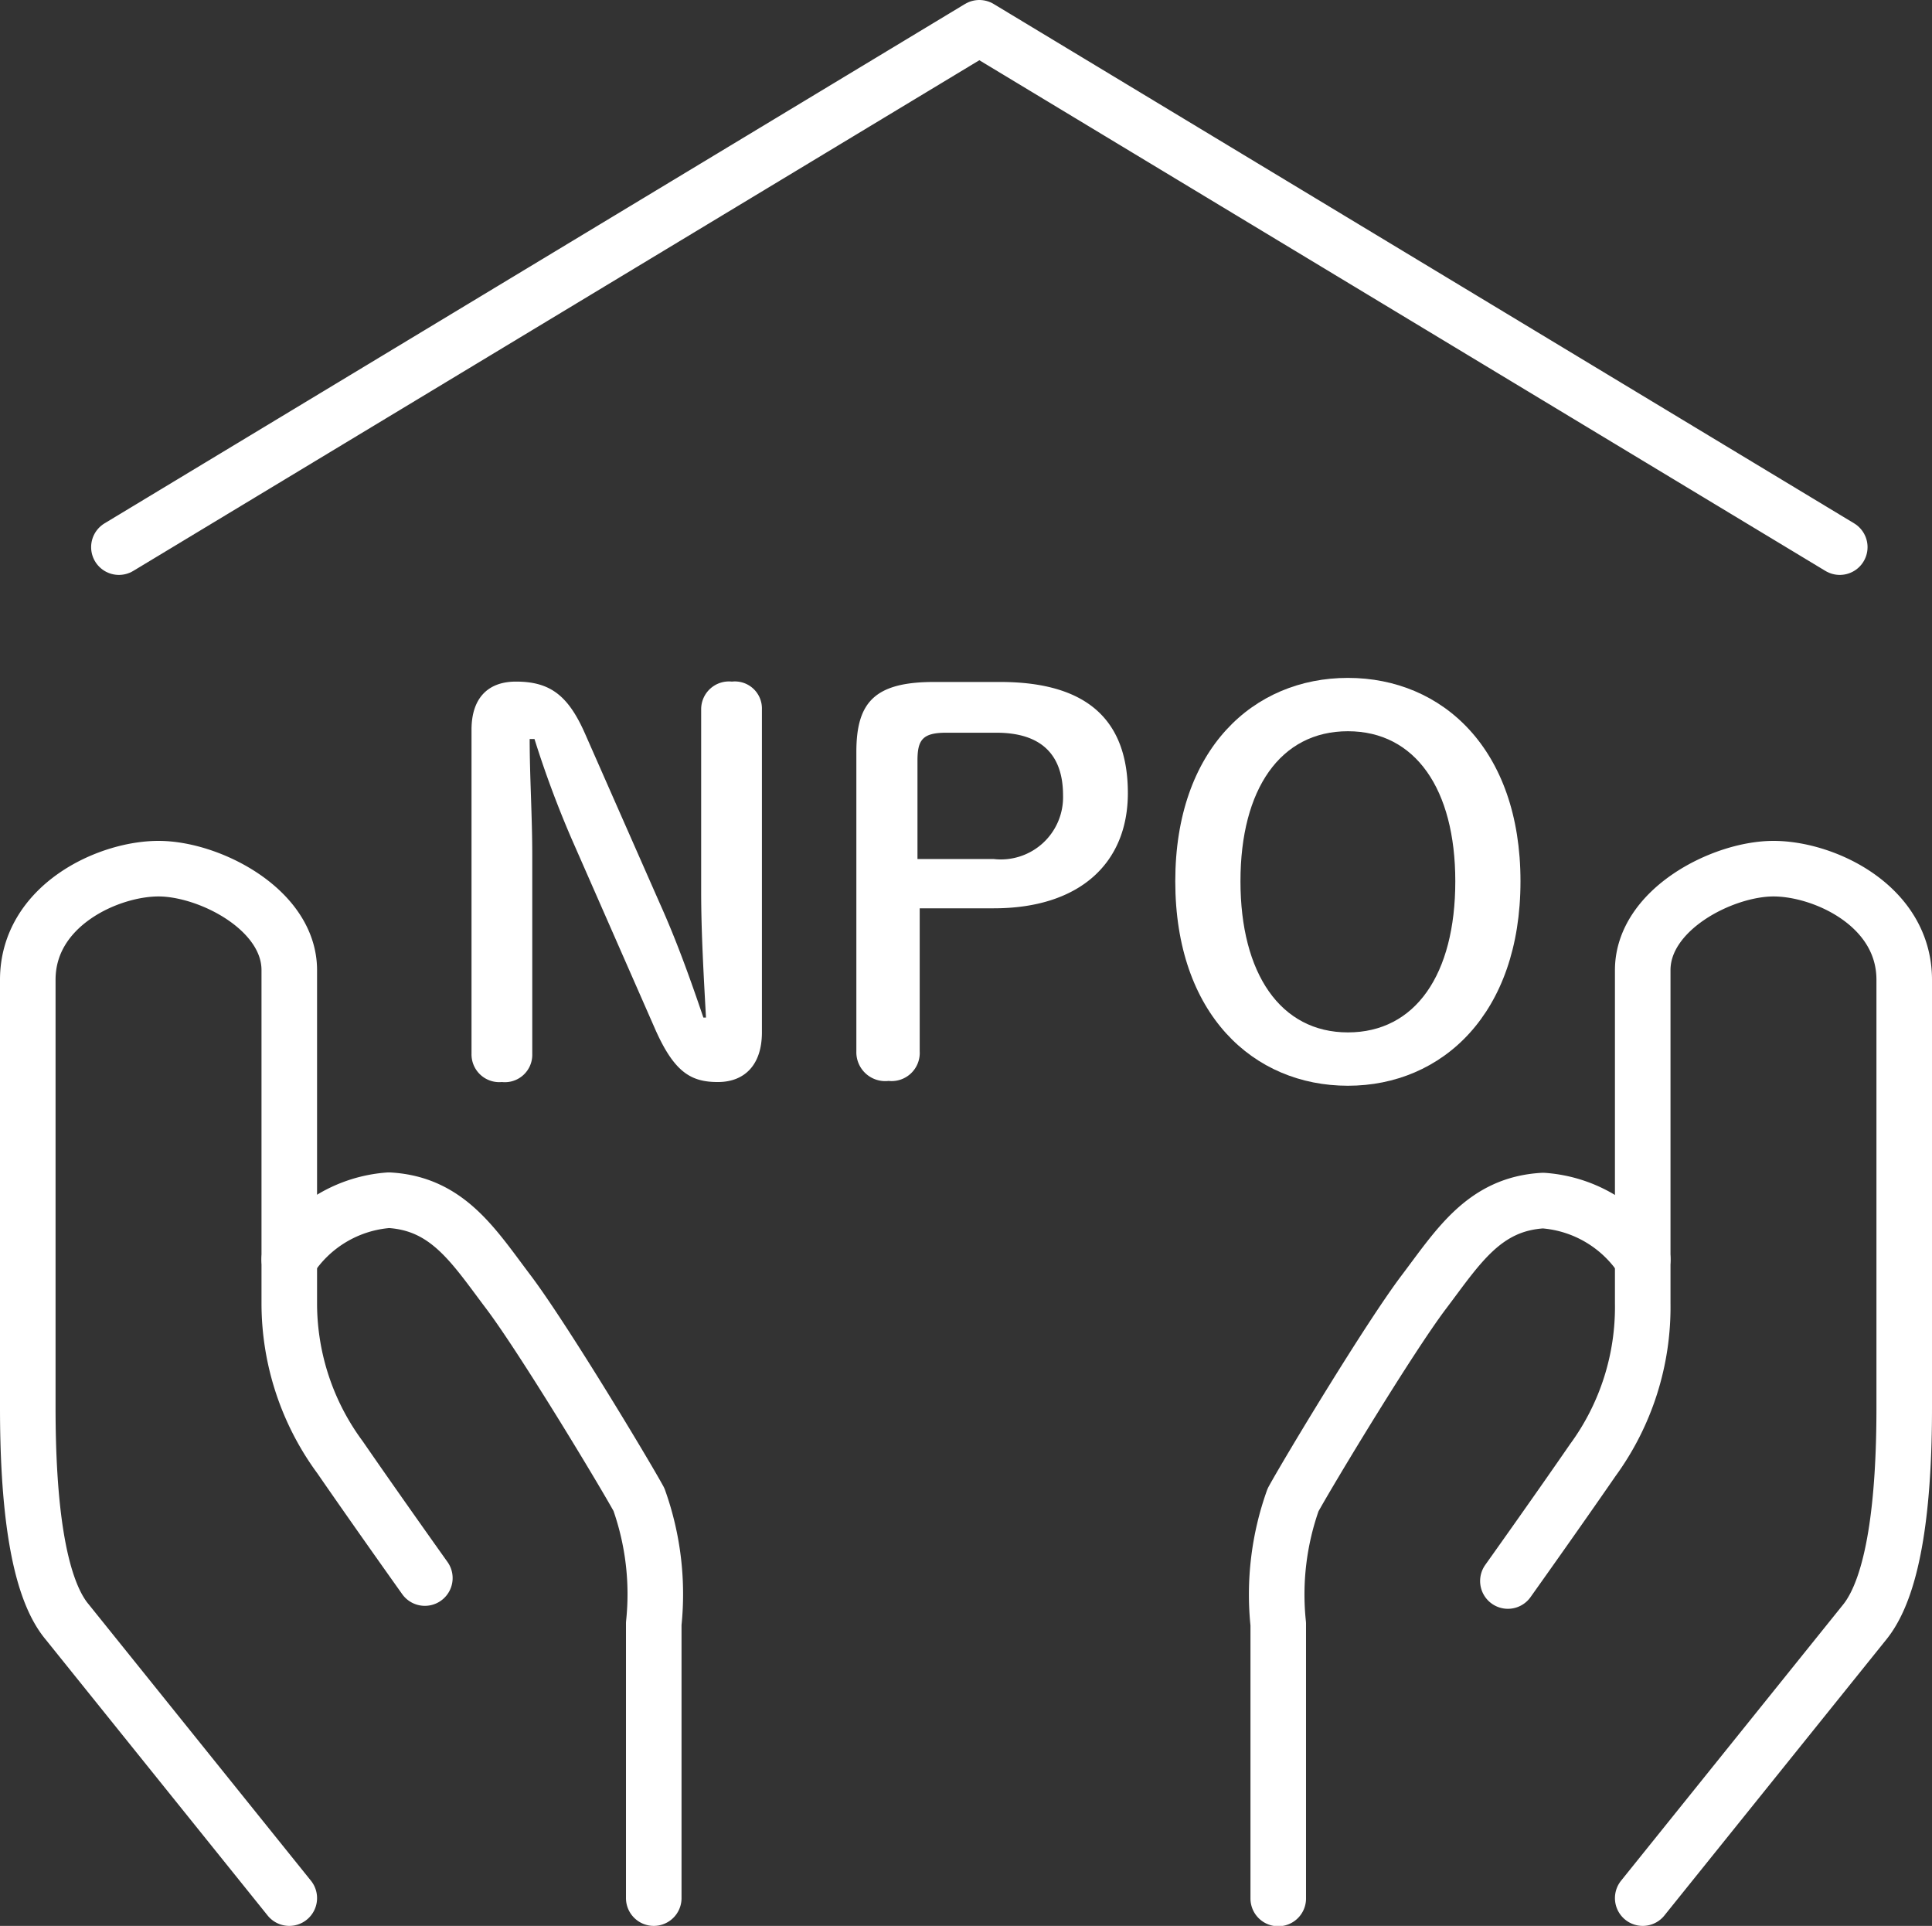
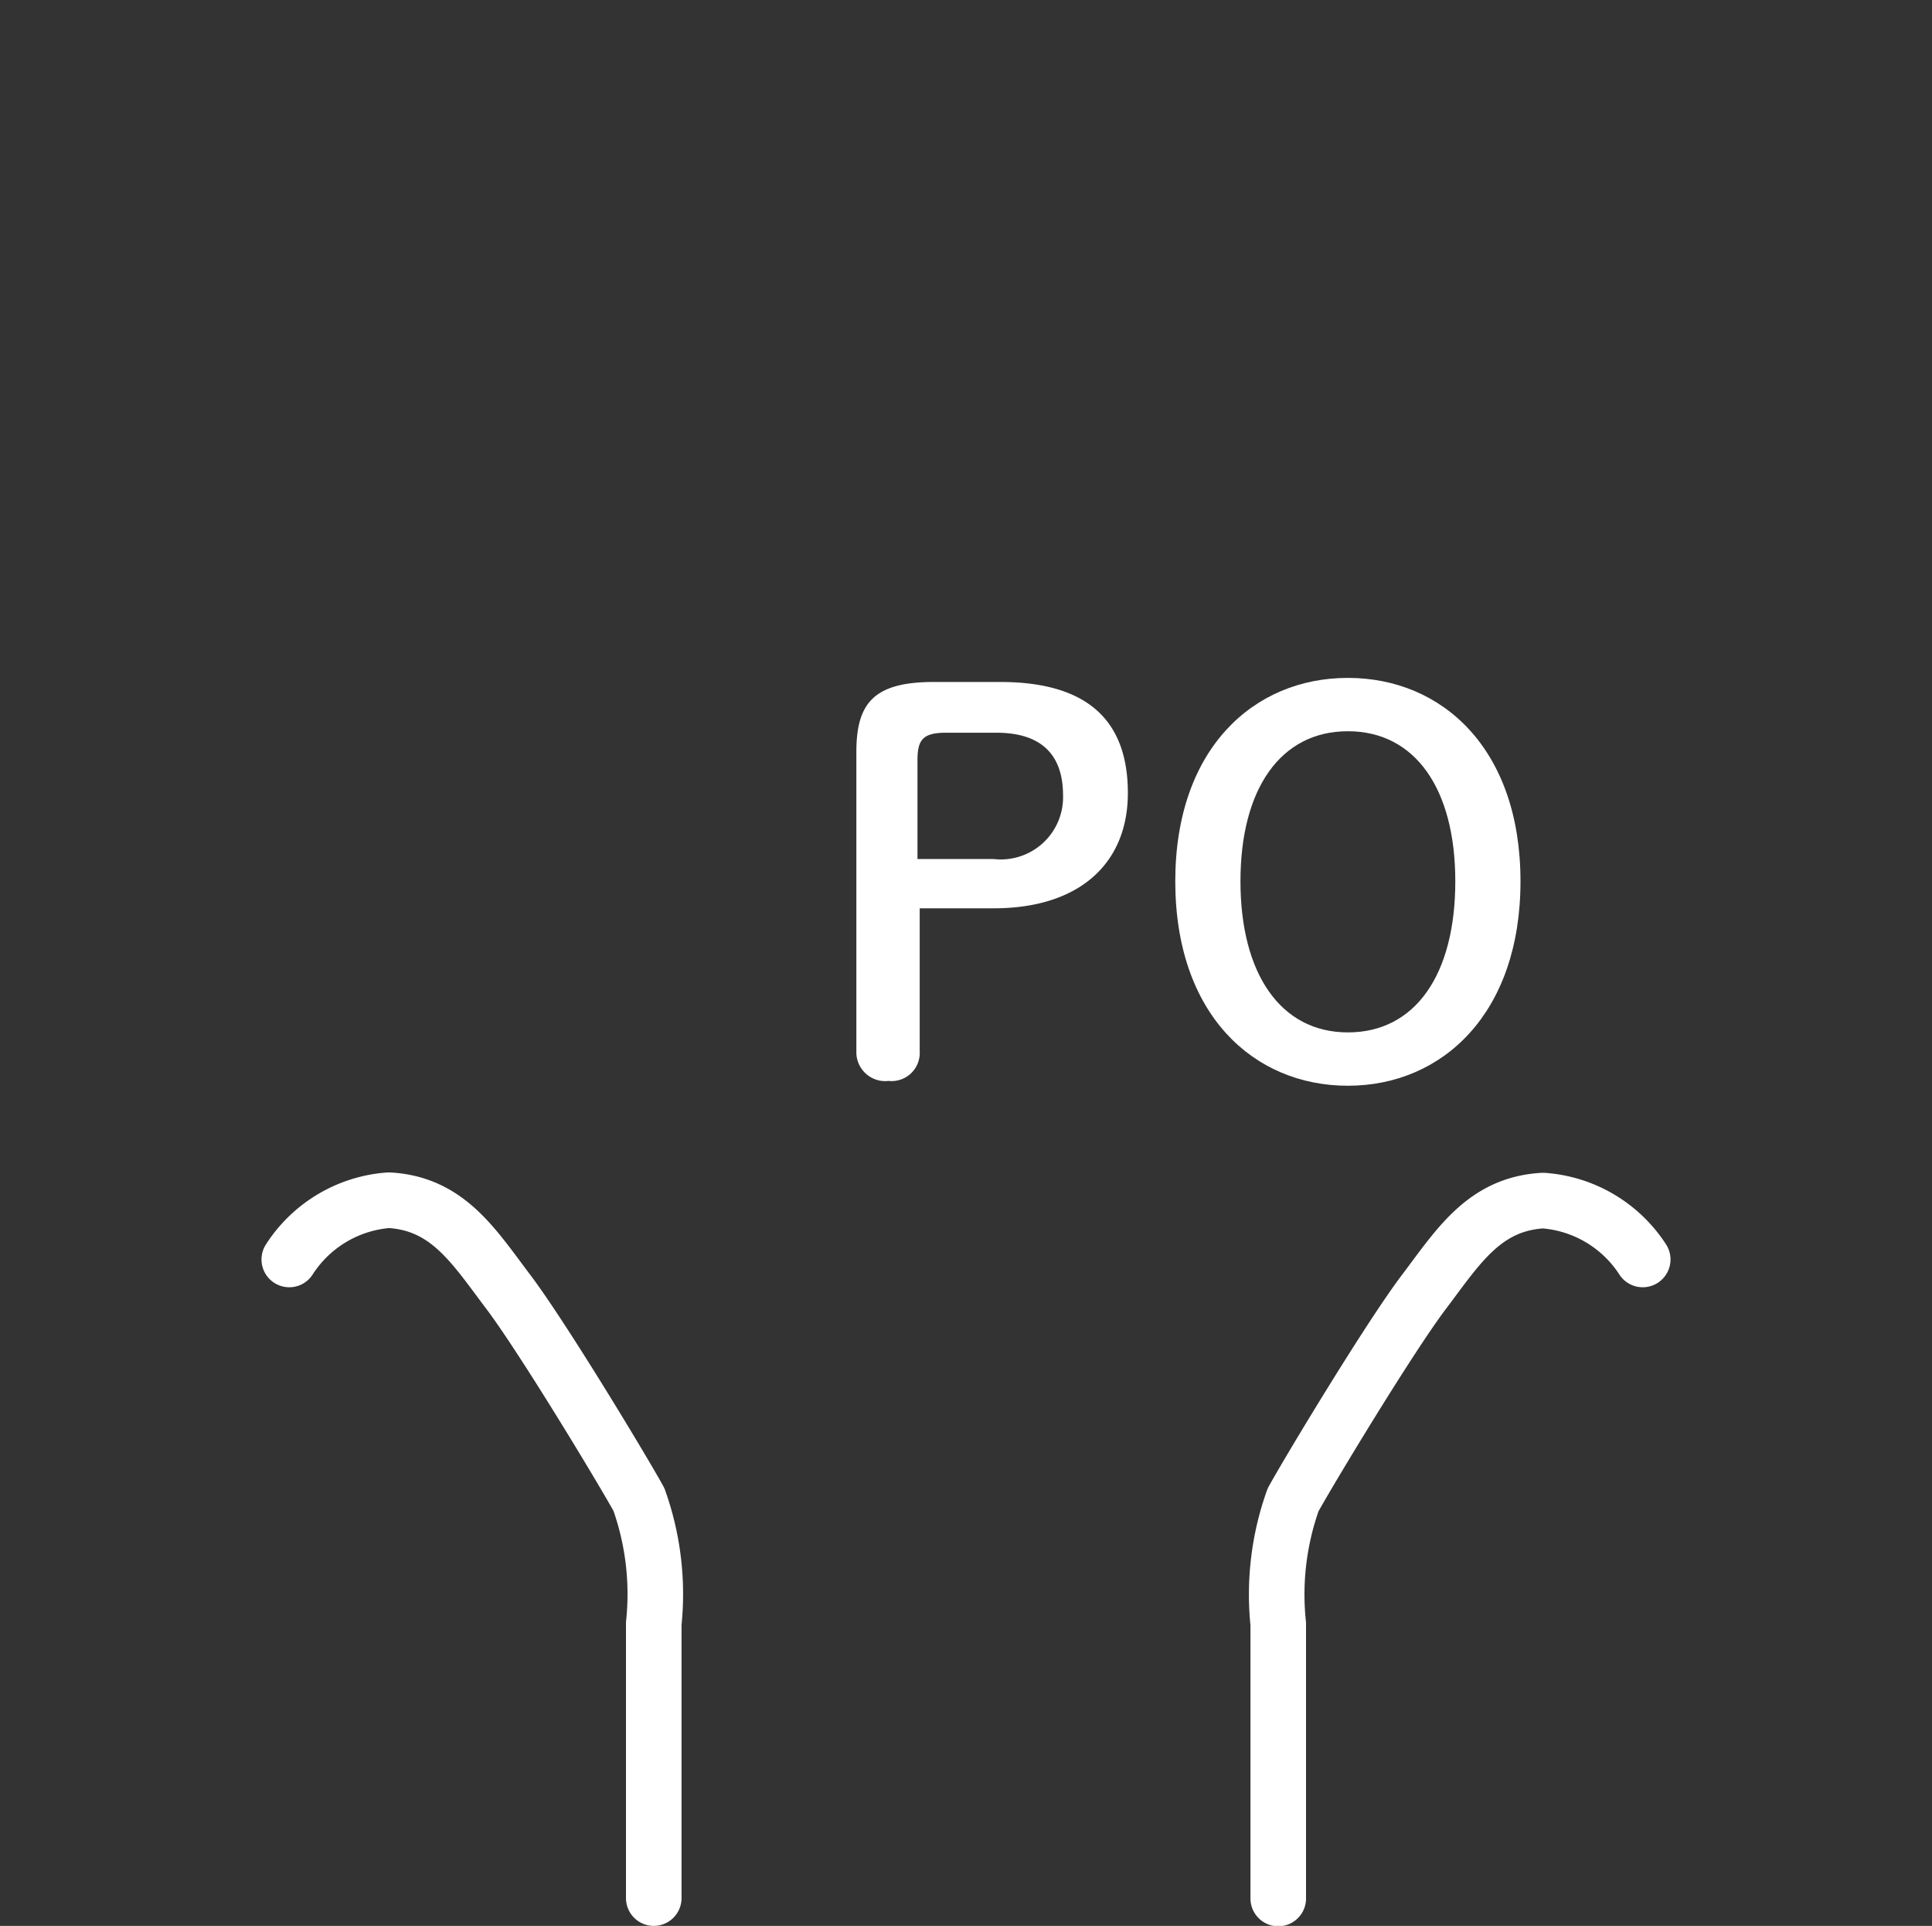
<svg xmlns="http://www.w3.org/2000/svg" viewBox="0 0 52.16 51.99">
  <rect x="0" y="0" width="52.16" height="51.99" fill="#333333" stroke="none" />
  <defs>
    <style>.cls-1{fill:none;stroke:#fff;stroke-linecap:round;stroke-linejoin:round;stroke-width:1.5px;}.cls-2{fill:#fff;}</style>
  </defs>
  <title>アセット 12</title>
  <g id="レイヤー_2" data-name="レイヤー 2">
    <g id="レイヤー_5" data-name="レイヤー 5">
-       <path class="cls-1" d="M7.81,51.24l-6-7.46C1,42.81.75,40.52.75,38V26.45c0-2,2.16-3,3.53-3s3.53,1.1,3.53,2.74v9a7,7,0,0,0,1.37,4.15c1,1.45,2.29,3.26,2.29,3.26" />
      <path class="cls-1" d="M7.81,34A3.5,3.5,0,0,1,10.5,32.4c1.59.09,2.29,1.24,3.22,2.47s3.09,4.81,3.53,5.61a7.6,7.6,0,0,1,.4,3.35v7.41" />
-       <path class="cls-1" d="M44.35,51.24l6-7.46c.8-1,1.06-3.26,1.06-5.77V26.45c0-2-2.16-3-3.53-3s-3.53,1.1-3.53,2.74v9A7,7,0,0,1,43,39.42c-1,1.45-2.29,3.26-2.29,3.26" />
      <path class="cls-1" d="M44.35,34a3.5,3.5,0,0,0-2.69-1.59c-1.59.09-2.29,1.24-3.22,2.47s-3.09,4.81-3.53,5.61a7.6,7.6,0,0,0-.4,3.35v7.41" />
-       <polyline class="cls-1" points="3.21 14.77 26.44 0.75 49.67 14.77" />
-       <path class="cls-2" d="M19.06,27.47c-.06-1.1-.13-2.29-.13-3.4V19.15a.75.75,0,0,1,.83-.75.73.73,0,0,1,.81.75v8.72c0,.88-.47,1.34-1.19,1.34s-1.17-.26-1.68-1.4l-2.27-5.17a27.79,27.79,0,0,1-1-2.69H14.3c0,1,.07,2.09.07,3.13v5.37a.74.74,0,0,1-.82.76.75.75,0,0,1-.82-.76V19.7c0-.84.43-1.3,1.2-1.3.93,0,1.42.38,1.88,1.44l2,4.54c.45,1,.81,2,1.18,3.09Z" />
      <path class="cls-2" d="M27,18.41c2.44,0,3.45,1.11,3.45,3s-1.3,3.11-3.62,3.11h-2v3.86a.76.76,0,0,1-.84.8.78.78,0,0,1-.87-.8V20.3c0-1.34.49-1.89,2.1-1.89Zm-.17,4.78a1.68,1.68,0,0,0,1.87-1.72c0-1.1-.59-1.69-1.8-1.69H25.55c-.64,0-.78.19-.78.75v2.66Z" />
      <path class="cls-2" d="M31.73,23.79c0-3.57,2.11-5.49,4.66-5.49s4.66,1.92,4.66,5.49-2.11,5.52-4.66,5.52S31.73,27.38,31.73,23.79Zm7.56,0c0-2.49-1.08-4.05-2.9-4.05s-2.9,1.56-2.9,4.05,1.08,4.08,2.9,4.08S39.29,26.31,39.29,23.79Z" />
    </g>
  </g>
</svg>